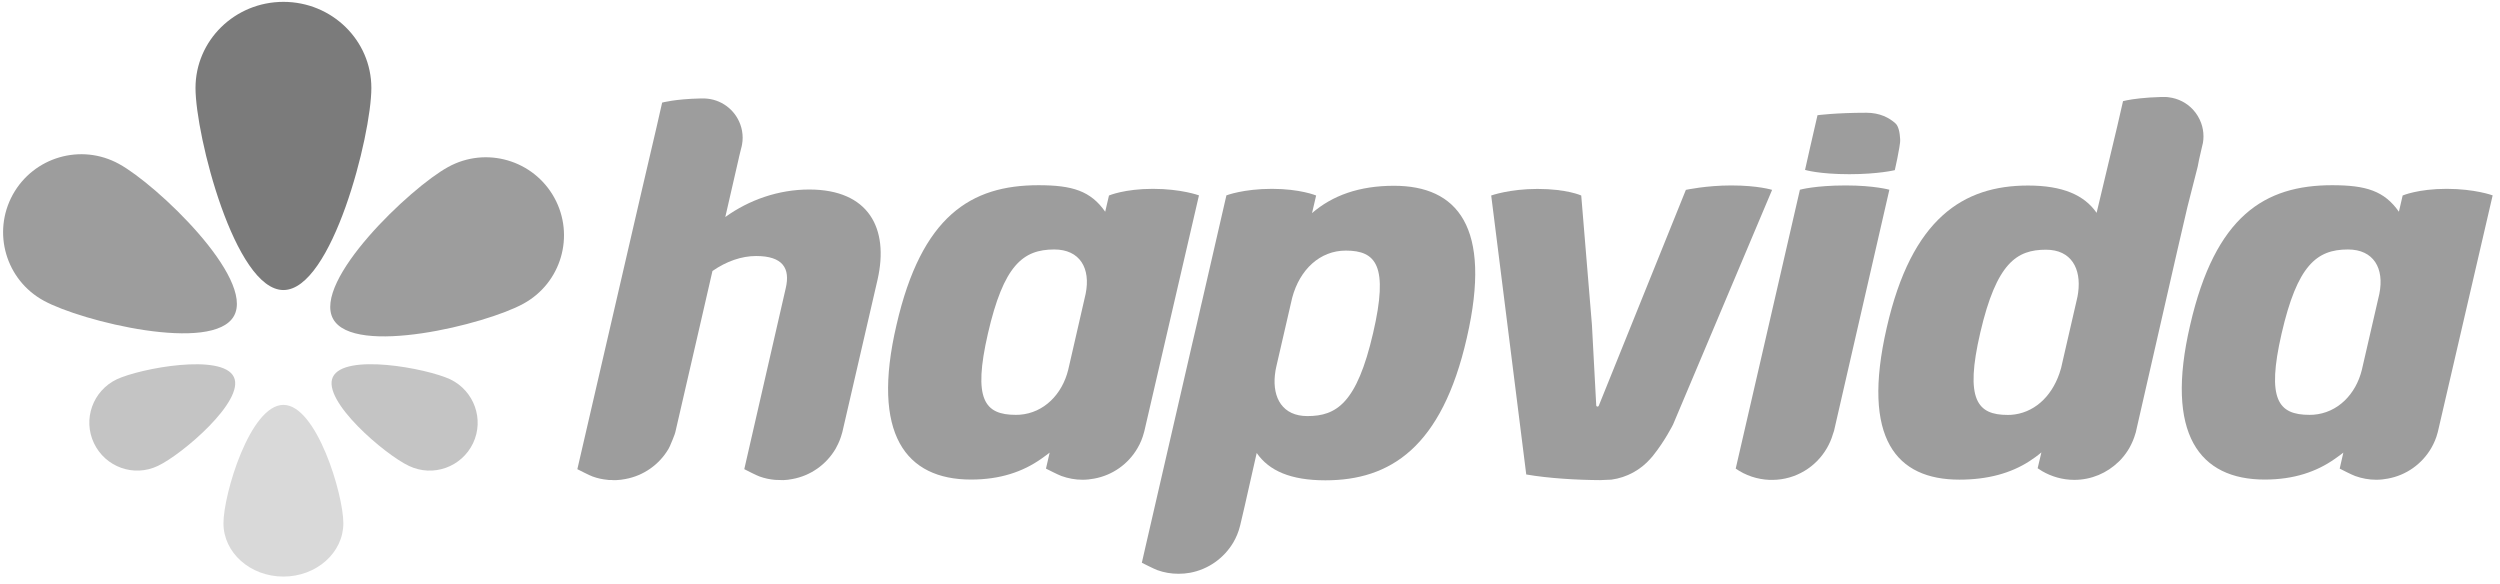
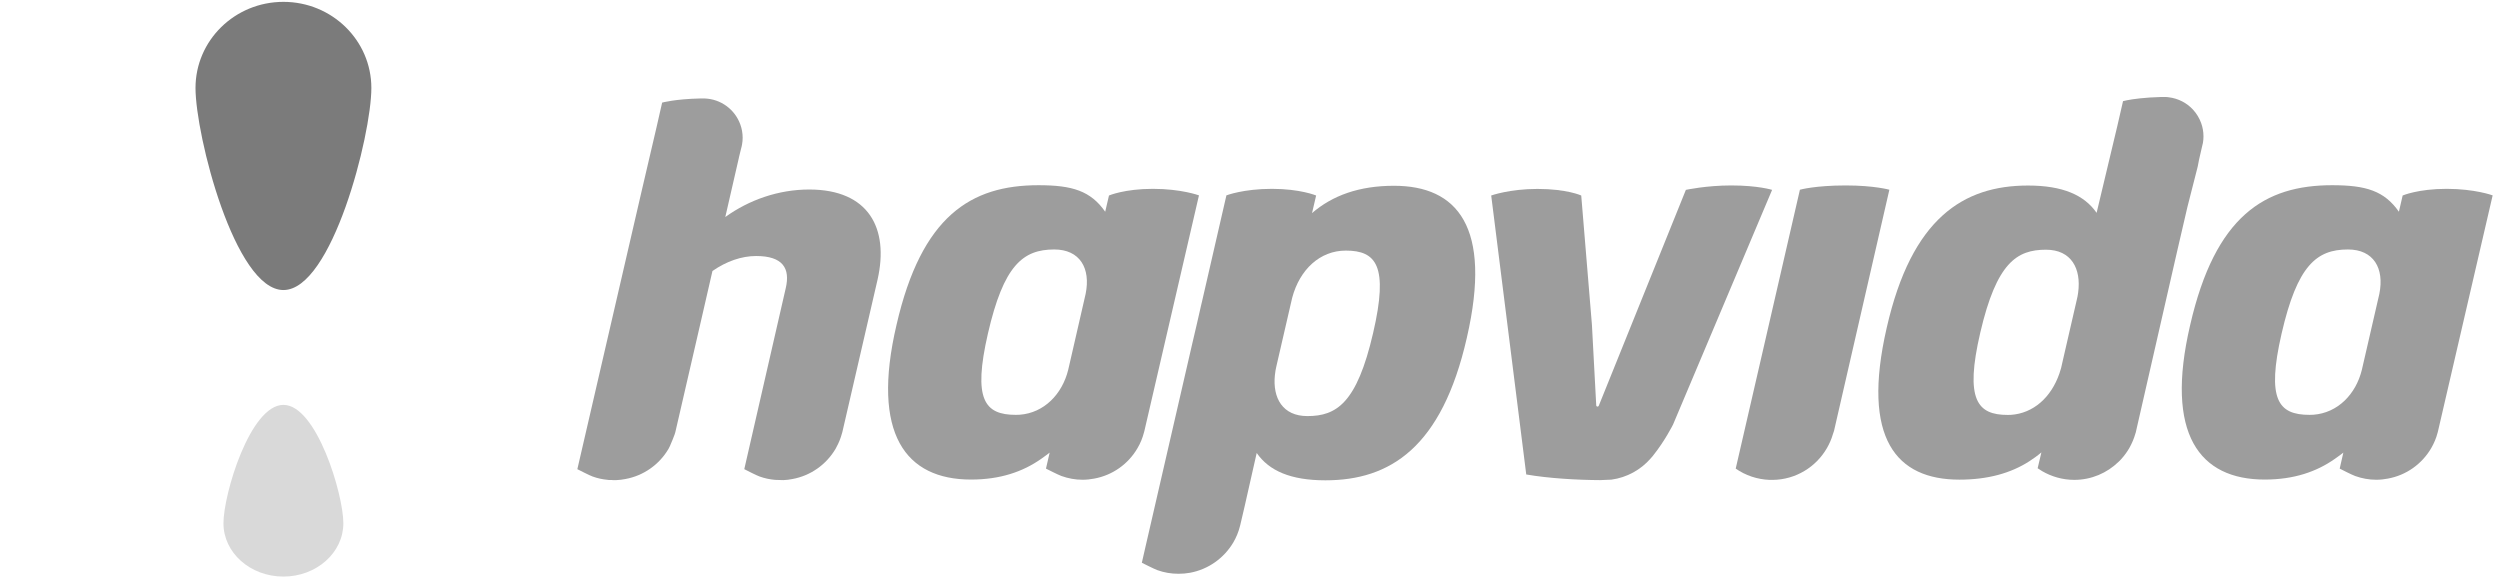
<svg xmlns="http://www.w3.org/2000/svg" width="261" height="61" viewBox="0 0 261 61" fill="none">
-   <path d="M198.082 16.537C198.205 15.797 198.414 14.96 198.375 14.514C198.339 13.83 198.203 13.147 197.871 12.867C197.239 12.303 196.263 11.771 194.856 11.771C191.658 11.771 189.747 12.028 189.747 12.028L188.949 15.502L188.447 17.737C188.447 17.737 189.868 18.186 193.076 18.186C196.107 18.186 197.819 17.764 197.819 17.764L198.082 16.537Z" fill="#9D9D9D" />
  <path d="M192.699 19.36C189.479 19.36 187.911 19.808 187.911 19.808L183.964 36.965L181.208 48.923C182.219 49.627 183.443 50.051 184.753 50.101H185.069C187.489 50.076 189.597 48.744 190.725 46.792C190.989 46.333 191.205 45.851 191.35 45.342C191.43 45.121 191.472 44.983 191.472 44.983L197.25 19.808C197.25 19.808 195.672 19.36 192.699 19.36Z" fill="#9D9D9D" />
  <path d="M106.462 43.298C106.33 43.311 106.194 43.311 106.054 43.311C102.77 43.311 101.561 41.697 103.139 34.822C104.775 27.718 106.778 26.045 110.063 26.045C112.735 26.045 113.887 27.998 113.34 30.682L112.023 36.427L111.519 38.615C110.888 41.167 108.99 43.108 106.462 43.298ZM120.361 19.715C117.385 19.715 115.777 20.411 115.777 20.411L115.383 22.104C113.859 19.926 111.947 19.336 108.421 19.336C101.377 19.336 96.21 22.532 93.593 33.931C90.928 45.331 94.565 50.066 101.377 50.066C104.443 50.066 106.79 49.241 108.689 47.912C109.19 47.543 109.232 47.532 109.584 47.252L109.199 48.923C109.385 49.014 110.459 49.567 110.822 49.697C111.516 49.946 112.251 50.086 113.021 50.086C113.436 50.086 113.837 50.041 114.229 49.967C116.157 49.617 117.79 48.44 118.745 46.805C119.059 46.283 119.283 45.721 119.439 45.121C119.458 45.061 119.48 44.966 119.48 44.966L125.172 20.397C125.172 20.397 123.334 19.715 120.361 19.715Z" fill="#9D9D9D" />
  <path d="M143.353 34.767C141.659 42.097 139.531 43.439 136.489 43.439C133.915 43.439 132.856 41.566 133.097 39.179C133.13 38.847 133.184 38.519 133.265 38.19L134.723 31.872L134.906 31.082C135.697 28.115 137.823 26.162 140.498 26.162C143.666 26.162 144.991 27.726 143.353 34.767ZM145.533 19.395C141.895 19.395 139.101 20.411 136.977 22.247L137.404 20.411C137.404 20.411 135.757 19.715 132.785 19.715C129.797 19.715 128.037 20.397 128.037 20.397L125.483 31.509C125.483 31.509 125.449 31.649 125.399 31.857C125.254 32.492 124.971 33.732 124.971 33.741L124.435 36.035L119.536 57.313L119.208 58.751C119.397 58.84 120.471 59.396 120.834 59.524C121.518 59.773 122.262 59.902 123.04 59.902C123.448 59.902 123.847 59.868 124.236 59.797C126.164 59.442 127.796 58.256 128.759 56.63C129.065 56.1 129.298 55.551 129.45 54.937C129.465 54.889 129.491 54.781 129.491 54.781L129.95 52.818L130.106 52.125L131.2 47.288C131.203 47.299 131.21 47.31 131.214 47.31C132.498 49.148 134.74 50.145 138.371 50.145C145.117 50.145 150.526 46.732 153.136 35.271C155.815 23.646 152.111 19.395 145.533 19.395Z" fill="#9D9D9D" />
  <path d="M176.005 19.822L166.909 42.367C166.89 42.412 166.841 42.449 166.788 42.449C166.707 42.449 166.646 42.39 166.646 42.308L166.197 33.905L165.081 20.411C165.081 20.411 163.601 19.724 160.507 19.724C157.579 19.724 155.682 20.411 155.682 20.411L159.34 49.535C161.647 49.937 164.658 50.114 167.069 50.124C167.472 50.114 167.866 50.099 168.228 50.075C169.858 49.855 171.3 49.041 172.332 47.858C172.409 47.782 172.476 47.687 172.549 47.605C173.807 46.051 174.667 44.321 174.667 44.321L185.008 19.822C185.008 19.822 183.549 19.36 180.743 19.36C178.134 19.36 176.005 19.822 176.005 19.822Z" fill="#9D9D9D" />
  <path d="M84.483 19.785C81.271 19.785 78.203 20.868 75.721 22.657L77.142 16.465V16.444L77.376 15.49C77.414 15.361 77.448 15.222 77.47 15.079C77.513 14.842 77.533 14.62 77.533 14.384C77.533 13.9 77.448 13.432 77.292 13.004C76.735 11.44 75.265 10.325 73.526 10.279H73.149C70.47 10.335 69.127 10.712 69.127 10.712L68.542 13.287L66.981 19.973L60.275 48.982C60.514 49.096 61.522 49.627 61.872 49.749C62.386 49.937 62.919 50.05 63.48 50.099C63.504 50.099 63.531 50.112 63.552 50.112H63.846C63.894 50.112 63.941 50.124 63.99 50.124H64.341C64.662 50.112 64.97 50.075 65.28 50.012C67.204 49.666 68.838 48.486 69.792 46.863C69.822 46.804 69.851 46.745 69.882 46.686C69.904 46.651 69.923 46.617 69.939 46.571C70.148 46.111 70.32 45.649 70.423 45.379C70.439 45.331 70.46 45.275 70.474 45.217C70.489 45.155 70.504 45.12 70.504 45.12L73.278 33.093L74.22 28.987L74.38 28.292C75.838 27.281 77.414 26.728 78.938 26.728C81.729 26.728 82.517 28.01 82.032 30.084L77.708 48.957V48.982C77.916 49.088 78.956 49.627 79.307 49.749C79.823 49.937 80.368 50.05 80.926 50.099C81.194 50.112 81.476 50.124 81.778 50.124C82.097 50.112 82.411 50.075 82.719 50.012C84.643 49.666 86.27 48.486 87.23 46.863C87.265 46.804 87.291 46.745 87.322 46.686C87.578 46.224 87.773 45.734 87.909 45.217C87.933 45.155 87.939 45.12 87.939 45.12L91.621 29.177C92.829 23.821 90.685 19.785 84.483 19.785Z" fill="#9D9D9D" />
  <path d="M216.812 31.319L215.512 36.964L215.181 38.414C215.132 38.6 215.071 38.788 215.008 38.976C214.144 41.496 212.272 43.155 209.936 43.311C209.826 43.318 209.711 43.318 209.596 43.318C206.445 43.318 205.103 41.756 206.743 34.718C208.445 27.411 210.565 26.07 213.599 26.07C216.252 26.07 217.293 28.045 216.96 30.54C216.926 30.799 216.877 31.056 216.812 31.319ZM229.802 12.853C229.612 12.326 229.316 11.842 228.938 11.433C228.296 10.746 227.419 10.278 226.427 10.158C226.305 10.138 226.172 10.124 226.038 10.124H225.663C223.867 10.172 222.673 10.347 222.081 10.462C221.789 10.522 221.644 10.56 221.644 10.56L221.051 13.145L218.886 22.22C217.604 20.372 215.36 19.37 211.724 19.37C204.986 19.37 199.578 22.774 196.974 34.215C194.303 45.826 198.004 50.075 204.559 50.075C207.523 50.075 209.922 49.403 211.861 48.157C212.292 47.874 212.712 47.579 213.096 47.251C213.103 47.241 213.115 47.241 213.123 47.225L212.73 48.885C212.882 48.995 213.036 49.088 213.192 49.183C214.178 49.756 215.325 50.098 216.557 50.098C218.35 50.098 219.977 49.379 221.174 48.217C221.225 48.181 221.271 48.131 221.324 48.074C221.371 48.025 221.409 47.978 221.453 47.933C221.778 47.579 222.061 47.191 222.304 46.77C222.577 46.283 222.798 45.768 222.947 45.227C222.958 45.191 222.966 45.181 222.966 45.181L223.023 44.934L223.057 44.779L227.266 26.352L227.438 25.608L228.363 21.622L229.386 17.607C229.386 17.607 229.489 17.244 229.579 16.682L229.884 15.347C229.926 15.208 229.96 15.066 229.983 14.929C230.025 14.699 230.043 14.465 230.043 14.232C230.043 13.748 229.956 13.278 229.802 12.853Z" fill="#9D9D9D" />
  <path d="M241.523 43.298C241.389 43.311 241.251 43.311 241.115 43.311C237.827 43.311 236.623 41.697 238.199 34.822C239.836 27.718 241.843 26.045 245.124 26.045C247.798 26.045 248.946 27.998 248.403 30.682L247.081 36.427L246.577 38.615C245.949 41.167 244.052 43.108 241.523 43.298ZM255.422 19.715C252.441 19.715 250.837 20.411 250.837 20.411L250.445 22.104C248.92 19.926 247.008 19.336 243.482 19.336C236.435 19.336 231.272 22.532 228.654 33.931C225.989 45.331 229.626 50.066 236.435 50.066C239.504 50.066 241.851 49.241 243.748 47.912C244.256 47.543 244.294 47.532 244.645 47.252L244.264 48.923C244.446 49.014 245.518 49.567 245.884 49.697C246.572 49.946 247.312 50.086 248.086 50.086C248.498 50.086 248.898 50.041 249.286 49.967C251.22 49.617 252.846 48.44 253.808 46.805C254.116 46.283 254.348 45.721 254.501 45.121C254.514 45.061 254.539 44.966 254.539 44.966L260.233 20.397C260.233 20.397 258.395 19.715 255.422 19.715Z" fill="#9D9D9D" />
  <path d="M23.329 54.63C23.329 51.581 26.124 42.269 29.589 42.269C33.041 42.269 35.846 51.581 35.846 54.63C35.846 57.701 33.041 60.194 29.589 60.194C26.124 60.194 23.329 57.701 23.329 54.63Z" fill="#D9D9D9" />
  <path d="M29.59 0.194C24.521 0.194 20.411 4.214 20.411 9.185C20.411 14.134 24.521 30.28 29.59 30.28C34.657 30.28 38.77 14.134 38.77 9.185C38.77 4.214 34.657 0.194 29.59 0.194Z" fill="#7B7B7B" />
-   <path d="M4.564 31.39C8.514 33.564 22.265 36.917 24.431 32.976C26.607 29.035 16.381 19.276 12.418 17.111C8.464 14.94 3.508 16.385 1.331 20.326C-0.838 24.279 0.611 29.232 4.564 31.39Z" fill="#9D9D9D" />
-   <path d="M57.873 20.644C55.698 16.703 50.743 15.256 46.788 17.433C42.828 19.598 32.602 29.35 34.777 33.294C36.947 37.239 50.696 33.884 54.645 31.706C58.593 29.549 60.046 24.599 57.873 20.644Z" fill="#9D9D9D" />
-   <path d="M9.812 46.274C11.002 48.77 13.983 49.84 16.485 48.638C18.993 47.466 25.611 41.828 24.413 39.358C23.225 36.861 14.679 38.437 12.186 39.602C9.688 40.8 8.622 43.777 9.812 46.274Z" fill="#C4C4C4" />
-   <path d="M47.009 39.602C44.5 38.438 35.953 36.85 34.752 39.358C33.575 41.829 40.191 47.466 42.69 48.639C45.203 49.842 48.192 48.77 49.386 46.274C50.572 43.778 49.498 40.801 47.009 39.602Z" fill="#C4C4C4" />
</svg>